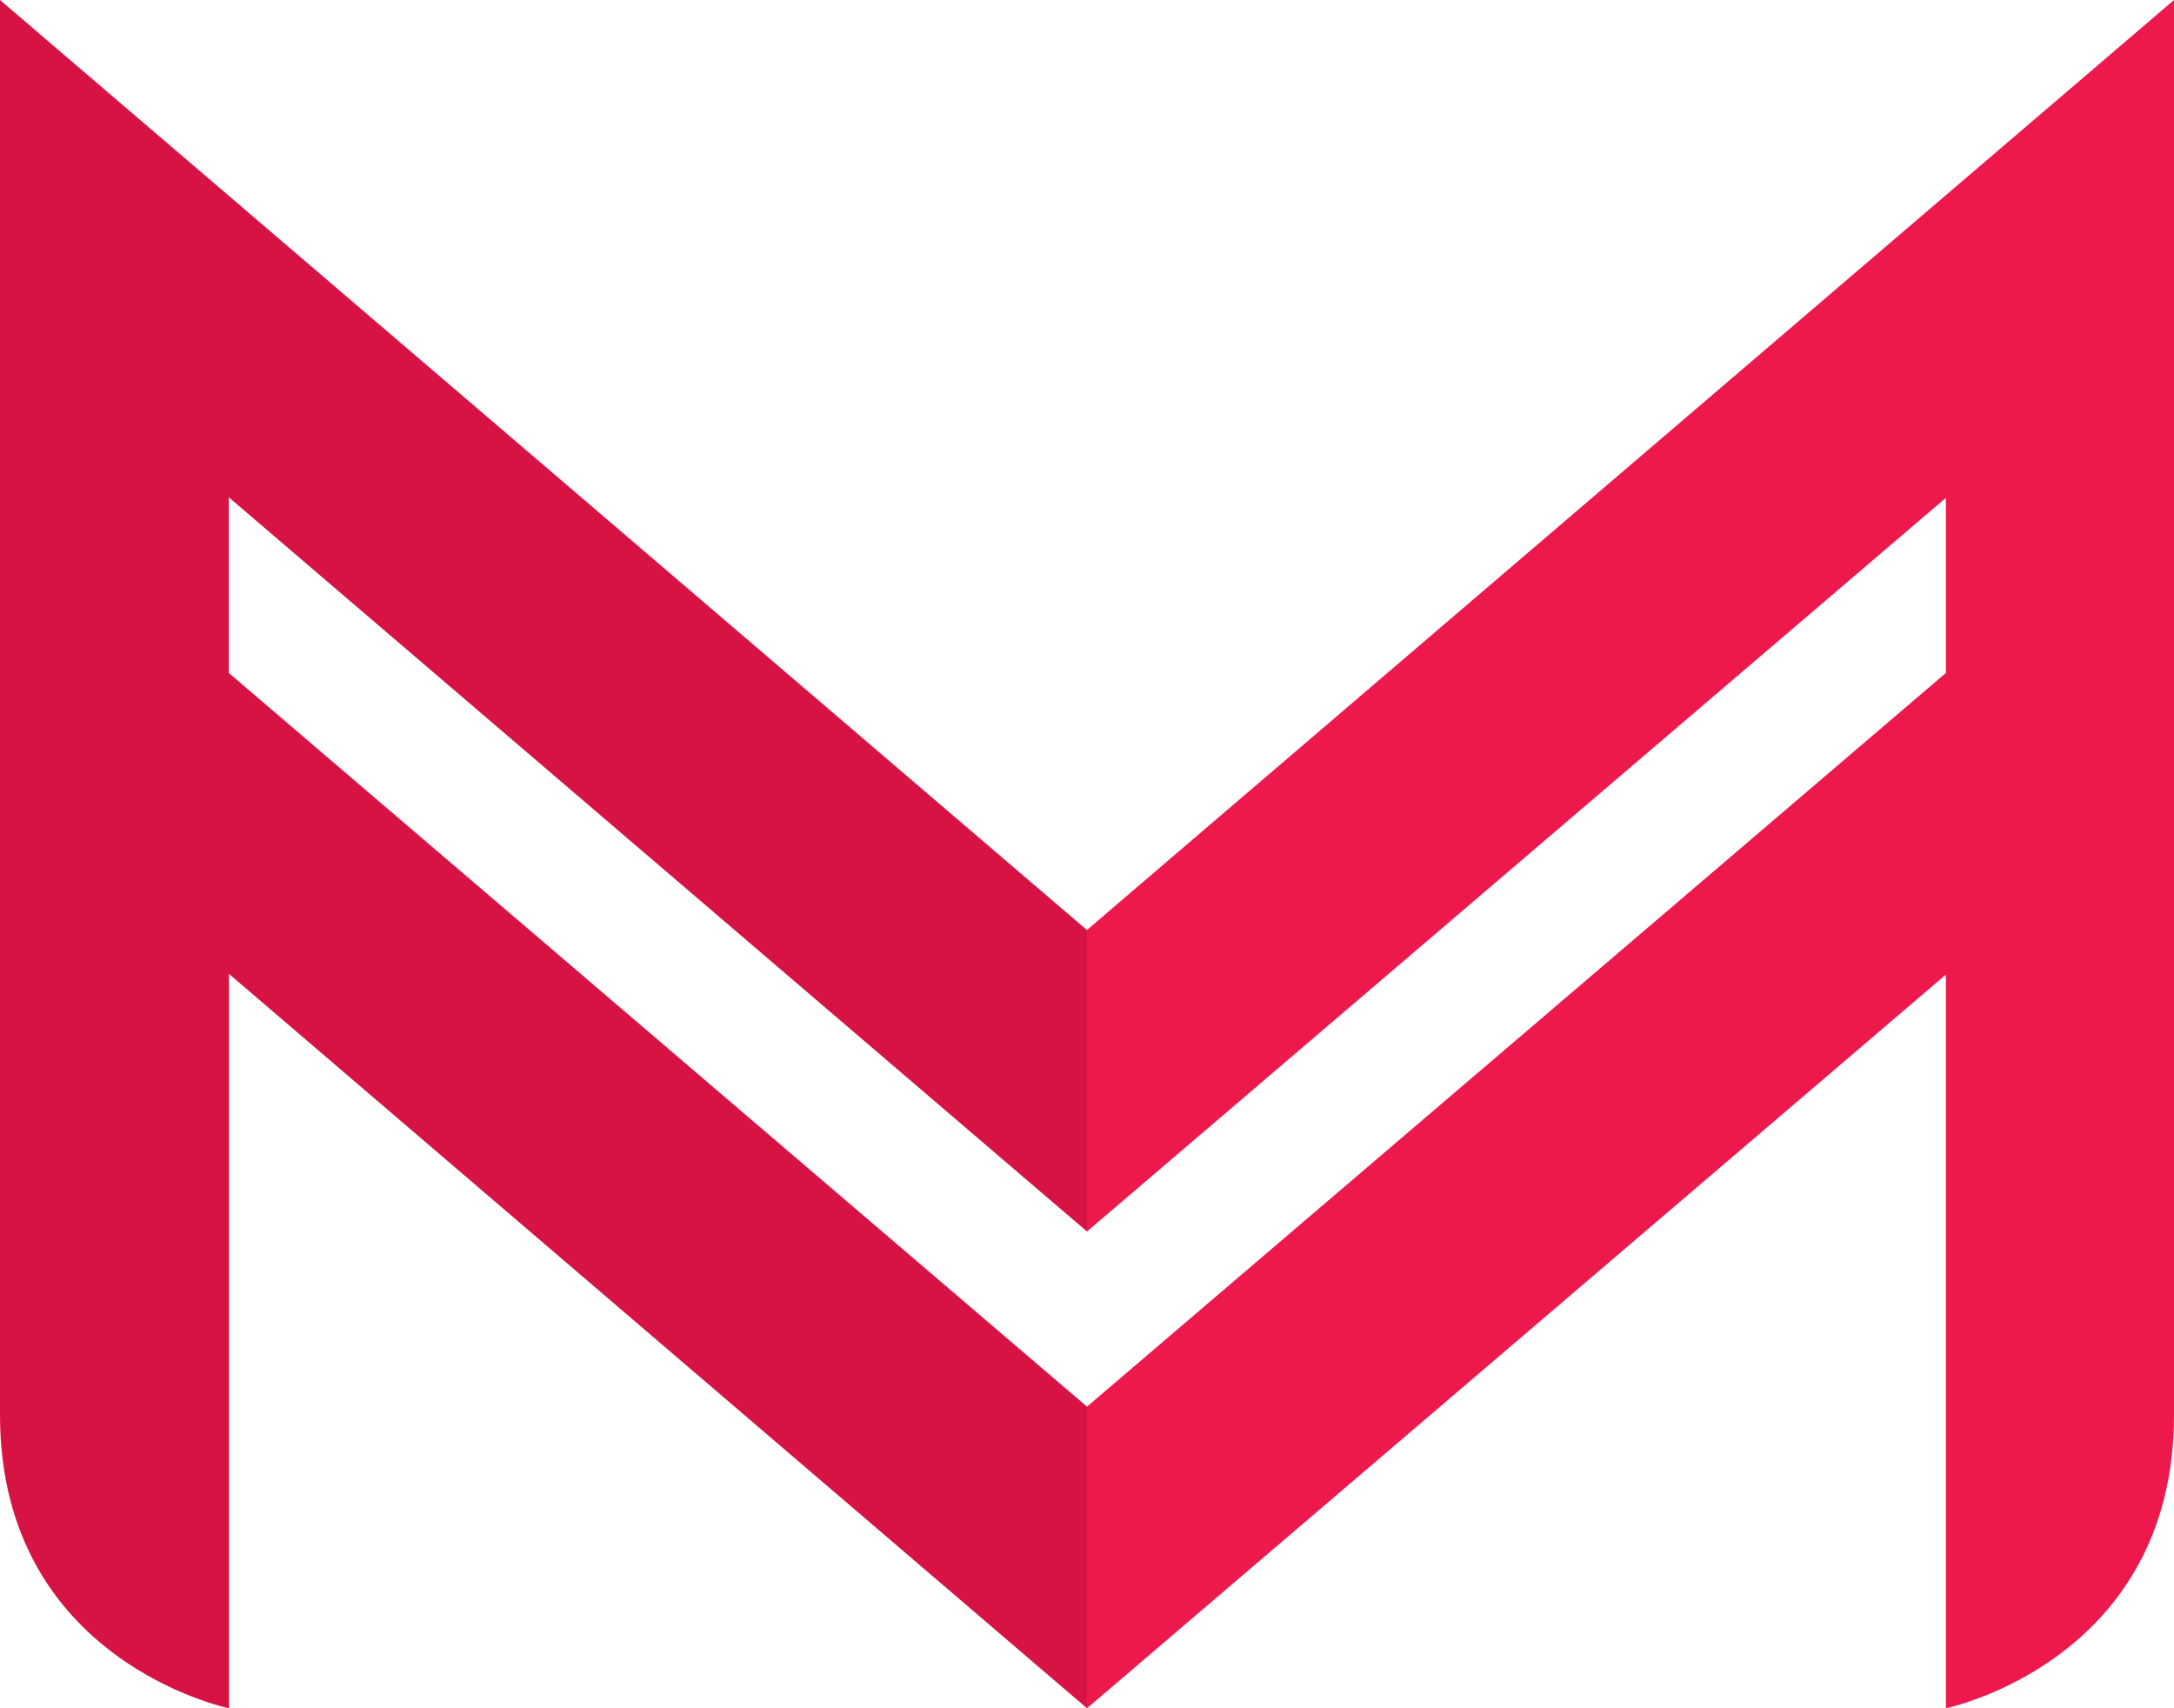
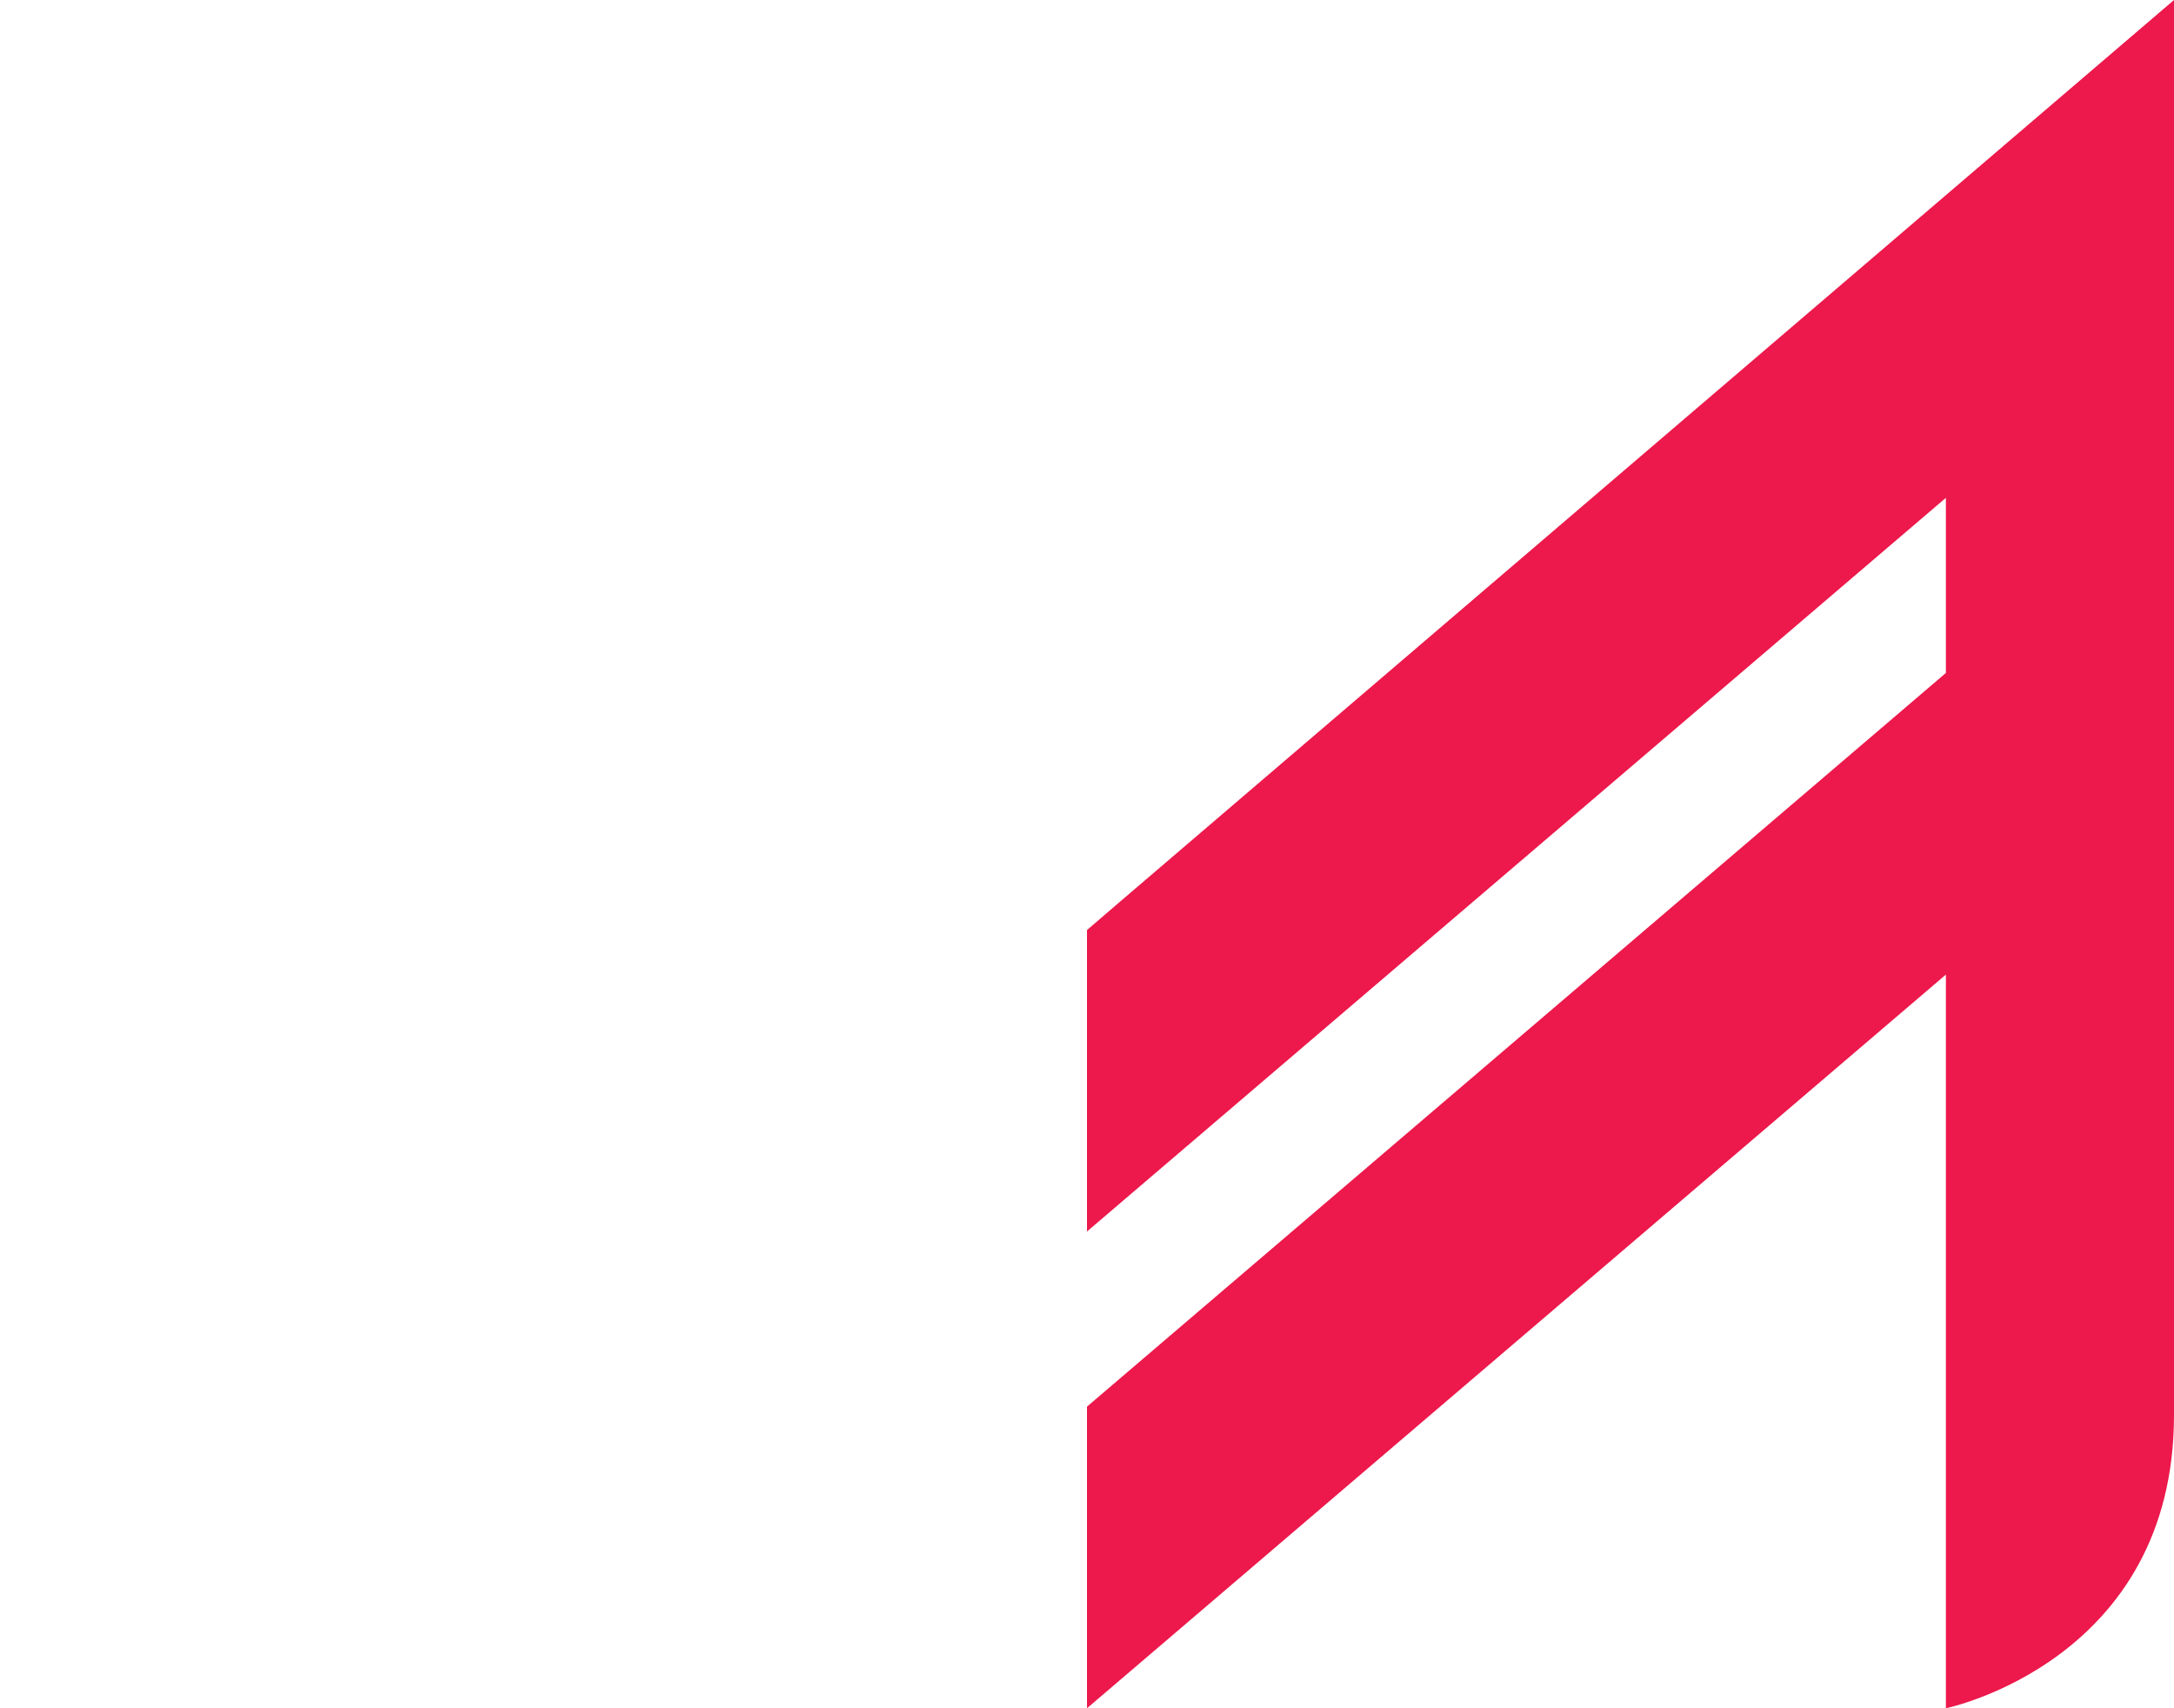
<svg xmlns="http://www.w3.org/2000/svg" id="Layer_1" data-name="Layer 1" viewBox="0 0 126 99">
  <defs>
    <style>.cls-1{fill:#ed184b;}.cls-2{fill:#d71344;}</style>
  </defs>
  <path class="cls-1" d="M126,0,64.78,52.37,63,53.9V71.37h0l1.78-1.52,48-41V39l-48,41L63,81.52V99h0l1.78-1.52,48-41V99S126,96.28,126,82Z" />
-   <path class="cls-2" d="M63,81.52l-1.92-1.64L13.26,39V28.82L61.08,69.73,63,71.37h0V53.9l-1.92-1.64L0,0V82C0,96.28,13.27,99,13.27,99V56.44L61.08,97.36,63,99h0Z" />
</svg>